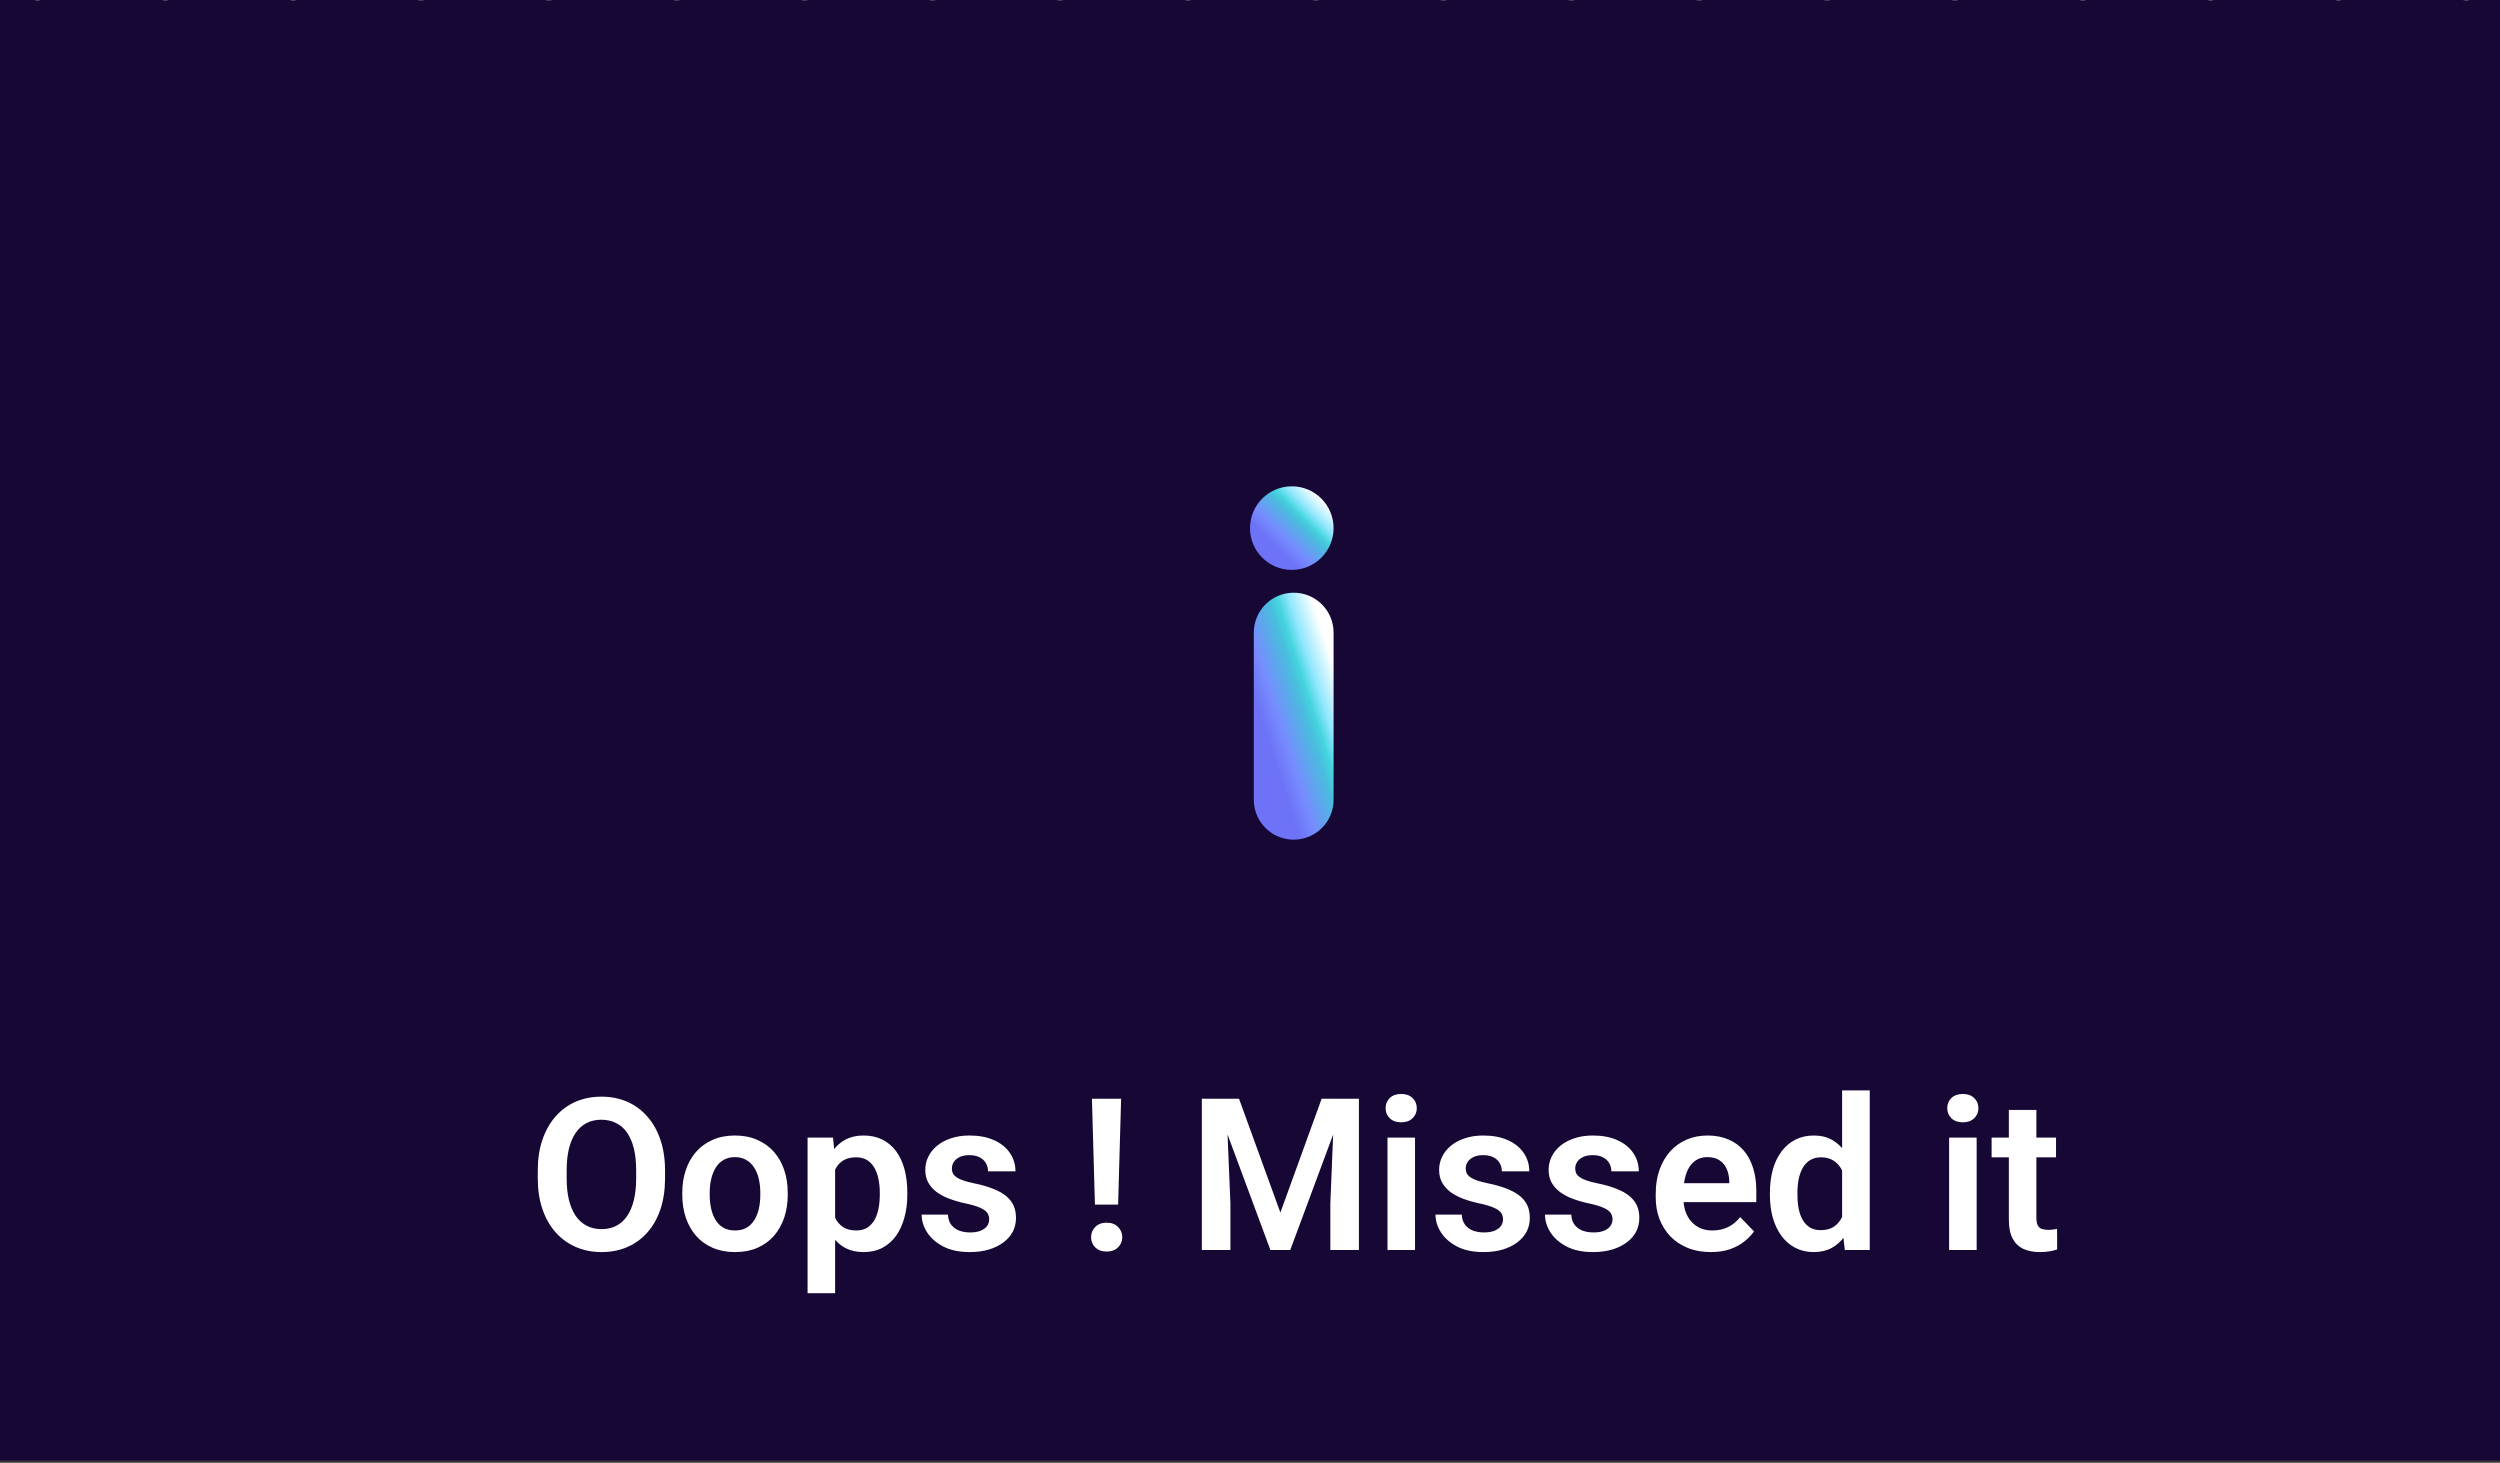
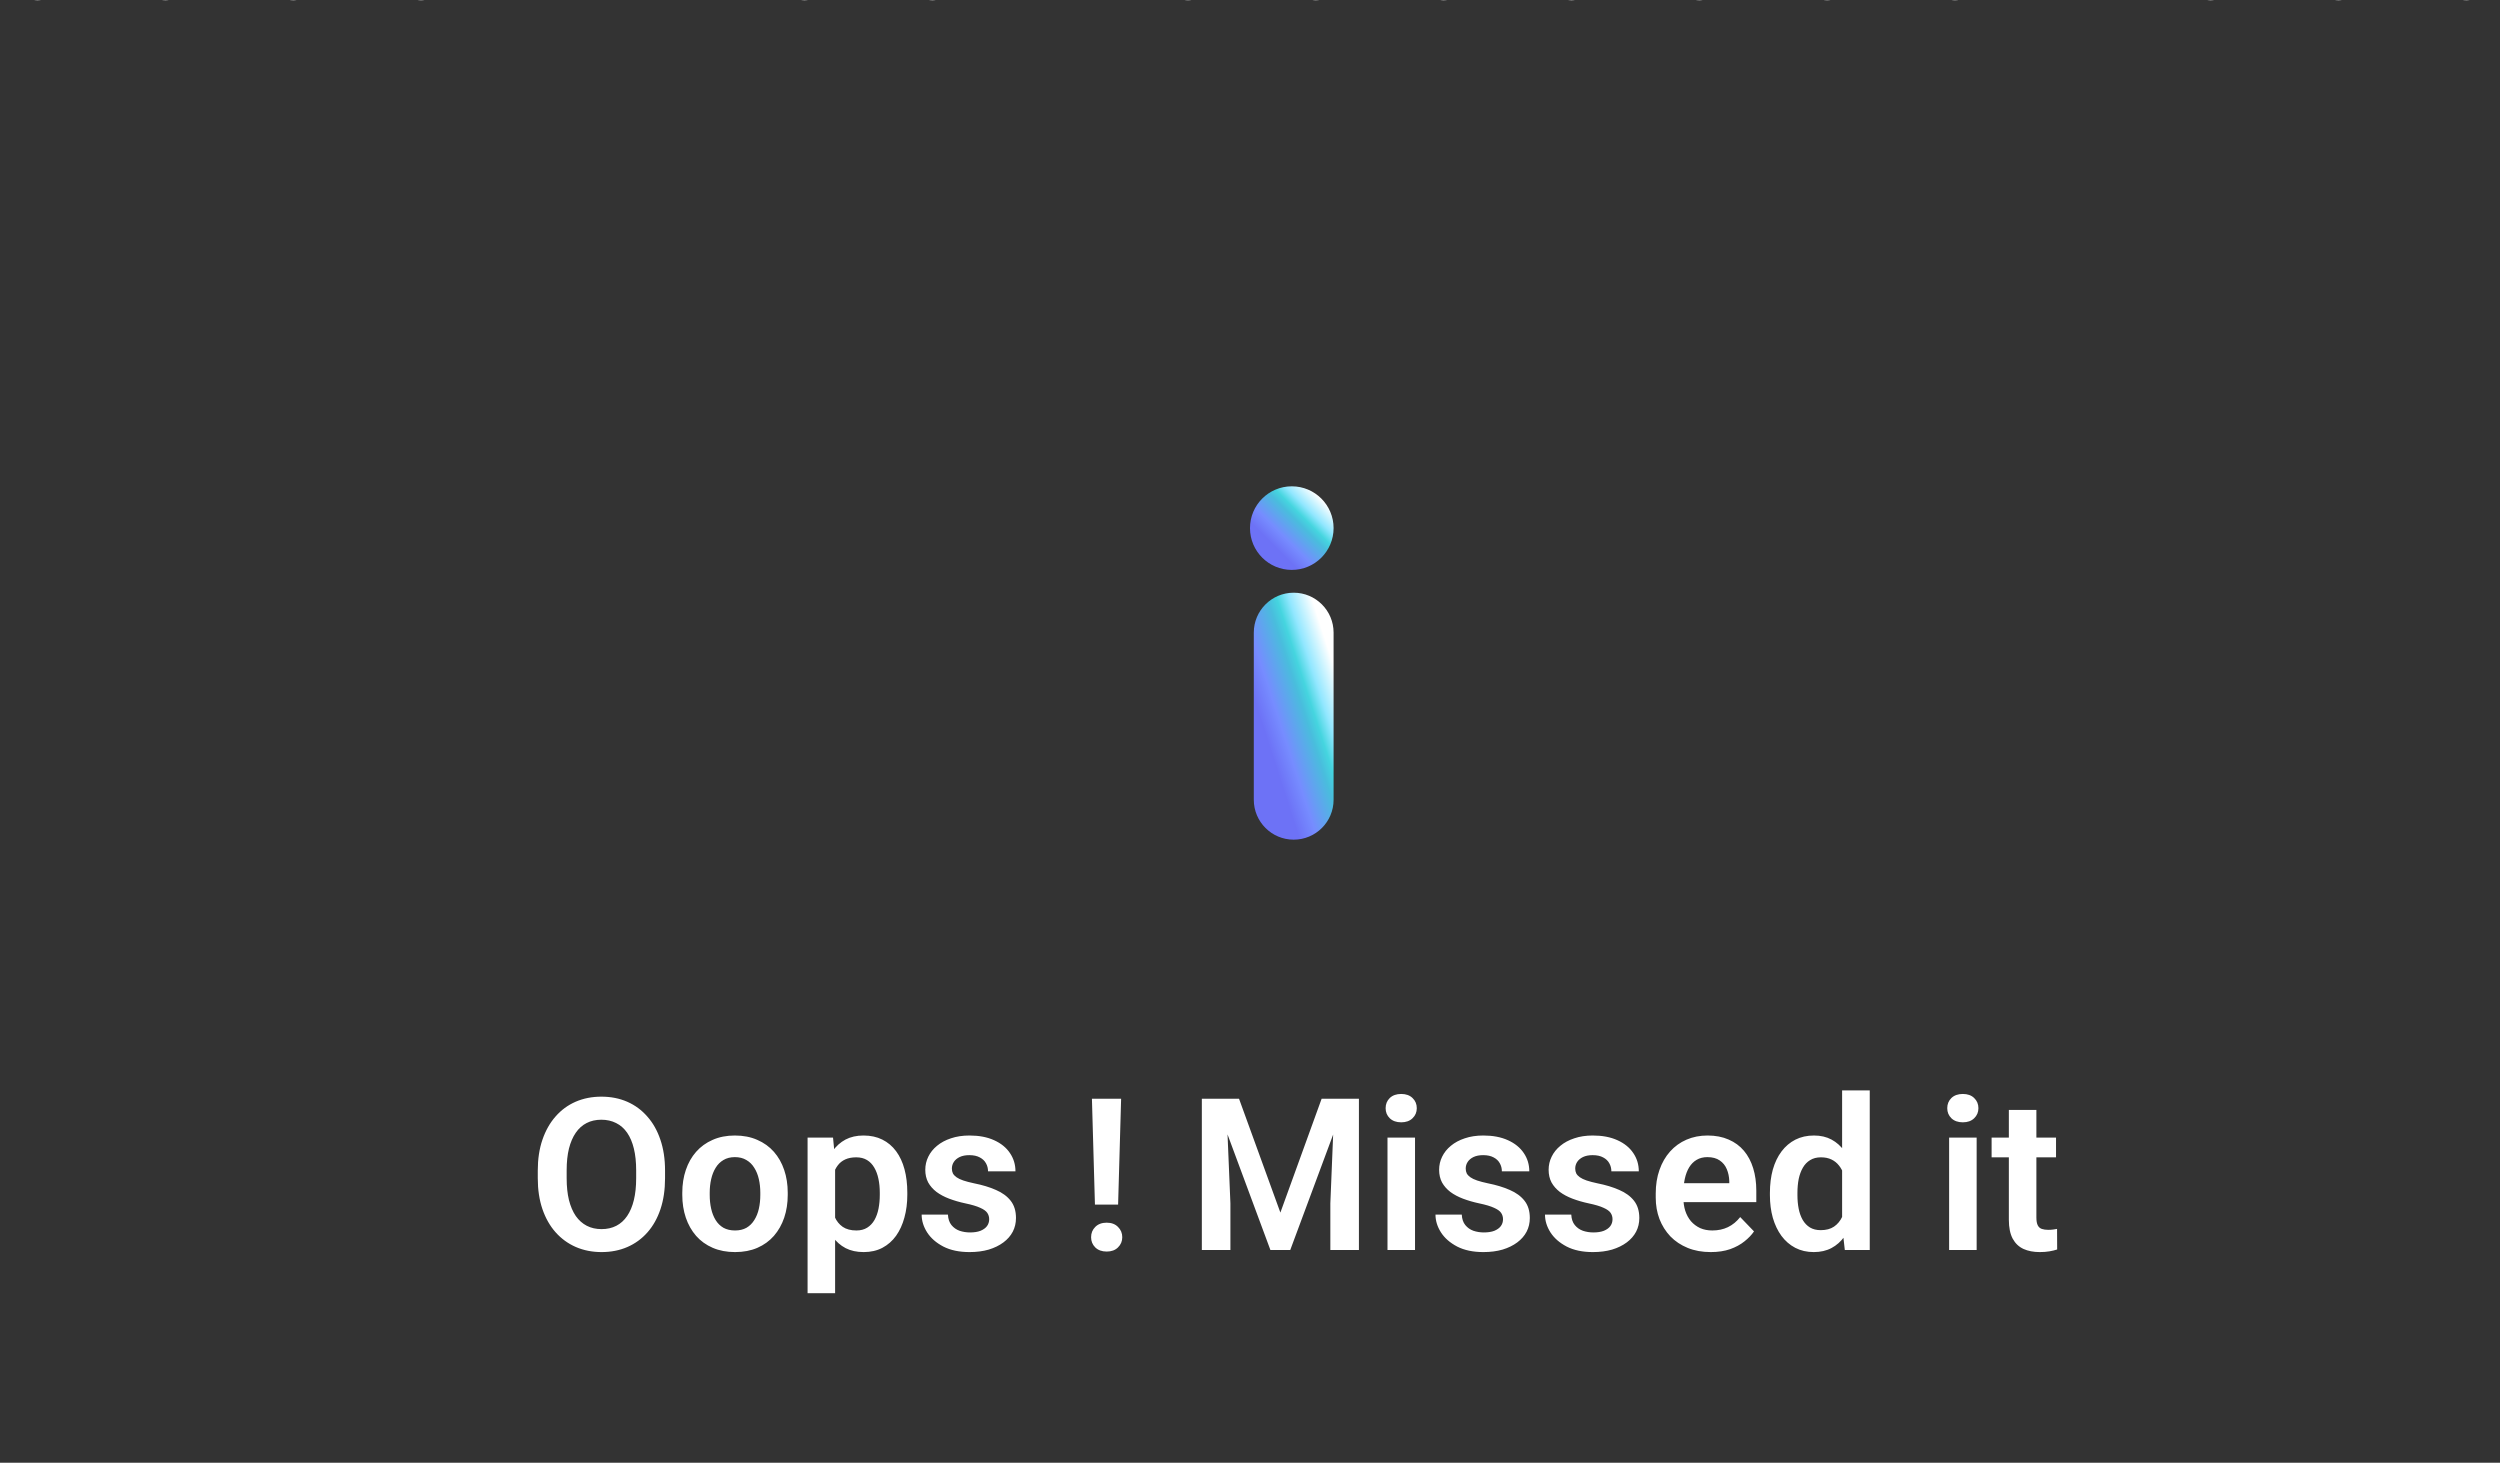
<svg xmlns="http://www.w3.org/2000/svg" width="658" height="385" viewBox="0 0 658 385" fill="none">
  <rect x="0" y="0" width="658" height="385" fill="#333333" stroke="none" />
  <g clip-path="url(#clip0_2667_16999)">
-     <rect width="658" height="384.383" fill="#170735" />
    <circle cx="9.882" cy="-6.241" r="6.308" fill="#FAFAFA" />
    <circle cx="43.531" cy="-6.241" r="6.308" fill="#FAFAFA" />
    <circle cx="77.175" cy="-6.241" r="6.308" fill="#FAFAFA" />
    <circle cx="110.812" cy="-6.241" r="6.308" fill="#FAFAFA" />
-     <circle cx="144.457" cy="-6.241" r="6.308" fill="#FAFAFA" />
-     <circle cx="178.105" cy="-6.241" r="6.308" fill="#FAFAFA" />
    <circle cx="211.75" cy="-6.241" r="6.308" fill="#FAFAFA" />
    <circle cx="245.398" cy="-6.241" r="6.308" fill="#FAFAFA" />
-     <circle cx="279.035" cy="-6.241" r="6.308" fill="#FAFAFA" />
    <circle cx="312.679" cy="-6.241" r="6.308" fill="#FAFAFA" />
    <circle cx="346.324" cy="-6.241" r="6.308" fill="#FAFAFA" />
    <circle cx="379.972" cy="-6.241" r="6.308" fill="#FAFAFA" />
    <circle cx="413.609" cy="-6.241" r="6.308" fill="#FAFAFA" />
    <circle cx="447.254" cy="-6.241" r="6.308" fill="#FAFAFA" />
    <circle cx="480.902" cy="-6.241" r="6.308" fill="#FAFAFA" />
    <circle cx="514.539" cy="-6.241" r="6.308" fill="#FAFAFA" />
-     <circle cx="548.191" cy="-6.241" r="6.308" fill="#FAFAFA" />
    <circle cx="581.839" cy="-6.241" r="6.308" fill="#FAFAFA" />
    <circle cx="615.476" cy="-6.241" r="6.308" fill="#FAFAFA" />
    <circle cx="649.121" cy="-6.241" r="6.308" fill="#FAFAFA" />
-     <path d="M175.039 308.082V310.133C175.039 313.141 174.638 315.848 173.836 318.254C173.034 320.642 171.895 322.674 170.418 324.352C168.941 326.029 167.182 327.314 165.141 328.207C163.099 329.1 160.829 329.547 158.332 329.547C155.871 329.547 153.611 329.1 151.551 328.207C149.509 327.314 147.741 326.029 146.246 324.352C144.751 322.674 143.594 320.642 142.773 318.254C141.953 315.848 141.543 313.141 141.543 310.133V308.082C141.543 305.056 141.953 302.349 142.773 299.961C143.594 297.573 144.742 295.54 146.219 293.863C147.695 292.168 149.454 290.874 151.496 289.98C153.556 289.087 155.816 288.641 158.277 288.641C160.775 288.641 163.044 289.087 165.086 289.98C167.128 290.874 168.887 292.168 170.363 293.863C171.858 295.54 173.007 297.573 173.809 299.961C174.629 302.349 175.039 305.056 175.039 308.082ZM167.438 310.133V308.027C167.438 305.858 167.237 303.953 166.836 302.312C166.435 300.654 165.842 299.259 165.059 298.129C164.275 296.999 163.309 296.151 162.16 295.586C161.012 295.003 159.717 294.711 158.277 294.711C156.819 294.711 155.525 295.003 154.395 295.586C153.283 296.151 152.335 296.999 151.551 298.129C150.767 299.259 150.165 300.654 149.746 302.312C149.345 303.953 149.145 305.858 149.145 308.027V310.133C149.145 312.284 149.345 314.189 149.746 315.848C150.165 317.507 150.767 318.91 151.551 320.059C152.353 321.189 153.319 322.046 154.449 322.629C155.579 323.212 156.874 323.504 158.332 323.504C159.79 323.504 161.085 323.212 162.215 322.629C163.345 322.046 164.293 321.189 165.059 320.059C165.842 318.91 166.435 317.507 166.836 315.848C167.237 314.189 167.438 312.284 167.438 310.133ZM179.578 314.508V313.934C179.578 311.764 179.888 309.768 180.508 307.945C181.128 306.104 182.03 304.509 183.215 303.16C184.4 301.811 185.849 300.763 187.562 300.016C189.276 299.25 191.227 298.867 193.414 298.867C195.638 298.867 197.607 299.25 199.32 300.016C201.052 300.763 202.51 301.811 203.695 303.16C204.88 304.509 205.783 306.104 206.402 307.945C207.022 309.768 207.332 311.764 207.332 313.934V314.508C207.332 316.659 207.022 318.655 206.402 320.496C205.783 322.319 204.88 323.914 203.695 325.281C202.51 326.63 201.061 327.678 199.348 328.426C197.634 329.173 195.674 329.547 193.469 329.547C191.281 329.547 189.322 329.173 187.59 328.426C185.858 327.678 184.4 326.63 183.215 325.281C182.03 323.914 181.128 322.319 180.508 320.496C179.888 318.655 179.578 316.659 179.578 314.508ZM186.797 313.934V314.508C186.797 315.802 186.924 317.014 187.18 318.145C187.435 319.275 187.827 320.268 188.355 321.125C188.884 321.982 189.568 322.656 190.406 323.148C191.263 323.622 192.284 323.859 193.469 323.859C194.635 323.859 195.638 323.622 196.477 323.148C197.315 322.656 197.999 321.982 198.527 321.125C199.074 320.268 199.475 319.275 199.73 318.145C199.986 317.014 200.113 315.802 200.113 314.508V313.934C200.113 312.658 199.986 311.464 199.73 310.352C199.475 309.221 199.074 308.228 198.527 307.371C197.999 306.496 197.306 305.812 196.449 305.32C195.611 304.81 194.599 304.555 193.414 304.555C192.247 304.555 191.245 304.81 190.406 305.32C189.568 305.812 188.884 306.496 188.355 307.371C187.827 308.228 187.435 309.221 187.18 310.352C186.924 311.464 186.797 312.658 186.797 313.934ZM219.801 305.102V340.375H212.555V299.414H219.254L219.801 305.102ZM238.805 313.906V314.48C238.805 316.632 238.549 318.628 238.039 320.469C237.547 322.292 236.818 323.887 235.852 325.254C234.885 326.603 233.682 327.66 232.242 328.426C230.82 329.173 229.18 329.547 227.32 329.547C225.497 329.547 223.911 329.201 222.562 328.508C221.214 327.797 220.074 326.794 219.145 325.5C218.215 324.206 217.467 322.702 216.902 320.988C216.355 319.257 215.945 317.37 215.672 315.328V313.496C215.945 311.327 216.355 309.358 216.902 307.59C217.467 305.803 218.215 304.263 219.145 302.969C220.074 301.656 221.204 300.645 222.535 299.934C223.884 299.223 225.461 298.867 227.266 298.867C229.143 298.867 230.793 299.223 232.215 299.934C233.655 300.645 234.867 301.665 235.852 302.996C236.836 304.327 237.574 305.913 238.066 307.754C238.559 309.595 238.805 311.646 238.805 313.906ZM231.559 314.48V313.906C231.559 312.594 231.44 311.382 231.203 310.27C230.966 309.139 230.602 308.155 230.109 307.316C229.617 306.46 228.979 305.794 228.195 305.32C227.411 304.846 226.464 304.609 225.352 304.609C224.24 304.609 223.283 304.792 222.48 305.156C221.678 305.521 221.022 306.04 220.512 306.715C220.001 307.389 219.6 308.191 219.309 309.121C219.035 310.033 218.853 311.044 218.762 312.156V316.695C218.926 318.044 219.245 319.257 219.719 320.332C220.193 321.408 220.885 322.264 221.797 322.902C222.727 323.54 223.93 323.859 225.406 323.859C226.518 323.859 227.466 323.613 228.25 323.121C229.034 322.629 229.672 321.954 230.164 321.098C230.656 320.223 231.012 319.22 231.23 318.09C231.449 316.96 231.559 315.757 231.559 314.48ZM260.352 320.906C260.352 320.286 260.188 319.73 259.859 319.238C259.531 318.746 258.911 318.299 258 317.898C257.107 317.479 255.794 317.087 254.062 316.723C252.531 316.395 251.118 315.984 249.824 315.492C248.53 315 247.418 314.408 246.488 313.715C245.559 313.004 244.829 312.174 244.301 311.227C243.79 310.26 243.535 309.148 243.535 307.891C243.535 306.669 243.799 305.521 244.328 304.445C244.857 303.352 245.622 302.395 246.625 301.574C247.628 300.736 248.849 300.079 250.289 299.605C251.729 299.113 253.352 298.867 255.156 298.867C257.672 298.867 259.832 299.277 261.637 300.098C263.46 300.918 264.854 302.048 265.82 303.488C266.786 304.91 267.27 306.514 267.27 308.301H260.051C260.051 307.517 259.868 306.806 259.504 306.168C259.158 305.53 258.62 305.02 257.891 304.637C257.161 304.236 256.241 304.035 255.129 304.035C254.126 304.035 253.279 304.199 252.586 304.527C251.911 304.855 251.401 305.284 251.055 305.812C250.708 306.341 250.535 306.924 250.535 307.562C250.535 308.036 250.626 308.465 250.809 308.848C251.009 309.212 251.328 309.549 251.766 309.859C252.203 310.169 252.796 310.452 253.543 310.707C254.309 310.962 255.247 311.208 256.359 311.445C258.565 311.883 260.488 312.466 262.129 313.195C263.788 313.906 265.082 314.854 266.012 316.039C266.941 317.224 267.406 318.737 267.406 320.578C267.406 321.891 267.124 323.094 266.559 324.188C265.993 325.263 265.173 326.202 264.098 327.004C263.022 327.806 261.737 328.435 260.242 328.891C258.747 329.328 257.061 329.547 255.184 329.547C252.467 329.547 250.171 329.064 248.293 328.098C246.415 327.113 244.993 325.874 244.027 324.379C243.061 322.866 242.578 321.298 242.578 319.676H249.496C249.551 320.824 249.861 321.745 250.426 322.438C250.991 323.13 251.702 323.632 252.559 323.941C253.434 324.233 254.354 324.379 255.32 324.379C256.414 324.379 257.335 324.233 258.082 323.941C258.829 323.632 259.395 323.221 259.777 322.711C260.16 322.182 260.352 321.581 260.352 320.906ZM295.078 289.188L294.285 317.051H288.188L287.395 289.188H295.078ZM287.176 325.637C287.176 324.561 287.54 323.659 288.27 322.93C289.017 322.182 290.02 321.809 291.277 321.809C292.535 321.809 293.529 322.182 294.258 322.93C295.005 323.659 295.379 324.561 295.379 325.637C295.379 326.694 295.005 327.587 294.258 328.316C293.529 329.046 292.535 329.41 291.277 329.41C290.02 329.41 289.017 329.046 288.27 328.316C287.54 327.587 287.176 326.694 287.176 325.637ZM319.605 289.188H326.113L336.996 319.156L347.852 289.188H354.387L339.594 329H334.371L319.605 289.188ZM316.324 289.188H322.695L323.844 316.723V329H316.324V289.188ZM351.27 289.188H357.668V329H350.148V316.723L351.27 289.188ZM372.434 299.414V329H365.188V299.414H372.434ZM364.695 291.676C364.695 290.6 365.06 289.707 365.789 288.996C366.536 288.285 367.539 287.93 368.797 287.93C370.055 287.93 371.048 288.285 371.777 288.996C372.525 289.707 372.898 290.6 372.898 291.676C372.898 292.733 372.525 293.617 371.777 294.328C371.048 295.039 370.055 295.395 368.797 295.395C367.539 295.395 366.536 295.039 365.789 294.328C365.06 293.617 364.695 292.733 364.695 291.676ZM395.594 320.906C395.594 320.286 395.43 319.73 395.102 319.238C394.773 318.746 394.154 318.299 393.242 317.898C392.349 317.479 391.036 317.087 389.305 316.723C387.773 316.395 386.361 315.984 385.066 315.492C383.772 315 382.66 314.408 381.73 313.715C380.801 313.004 380.072 312.174 379.543 311.227C379.033 310.26 378.777 309.148 378.777 307.891C378.777 306.669 379.042 305.521 379.57 304.445C380.099 303.352 380.865 302.395 381.867 301.574C382.87 300.736 384.091 300.079 385.531 299.605C386.971 299.113 388.594 298.867 390.398 298.867C392.914 298.867 395.074 299.277 396.879 300.098C398.702 300.918 400.096 302.048 401.062 303.488C402.029 304.91 402.512 306.514 402.512 308.301H395.293C395.293 307.517 395.111 306.806 394.746 306.168C394.4 305.53 393.862 305.02 393.133 304.637C392.404 304.236 391.483 304.035 390.371 304.035C389.368 304.035 388.521 304.199 387.828 304.527C387.154 304.855 386.643 305.284 386.297 305.812C385.951 306.341 385.777 306.924 385.777 307.562C385.777 308.036 385.868 308.465 386.051 308.848C386.251 309.212 386.57 309.549 387.008 309.859C387.445 310.169 388.038 310.452 388.785 310.707C389.551 310.962 390.49 311.208 391.602 311.445C393.807 311.883 395.73 312.466 397.371 313.195C399.03 313.906 400.324 314.854 401.254 316.039C402.184 317.224 402.648 318.737 402.648 320.578C402.648 321.891 402.366 323.094 401.801 324.188C401.236 325.263 400.415 326.202 399.34 327.004C398.264 327.806 396.979 328.435 395.484 328.891C393.99 329.328 392.303 329.547 390.426 329.547C387.71 329.547 385.413 329.064 383.535 328.098C381.658 327.113 380.236 325.874 379.27 324.379C378.303 322.866 377.82 321.298 377.82 319.676H384.738C384.793 320.824 385.103 321.745 385.668 322.438C386.233 323.13 386.944 323.632 387.801 323.941C388.676 324.233 389.596 324.379 390.562 324.379C391.656 324.379 392.577 324.233 393.324 323.941C394.072 323.632 394.637 323.221 395.02 322.711C395.402 322.182 395.594 321.581 395.594 320.906ZM424.414 320.906C424.414 320.286 424.25 319.73 423.922 319.238C423.594 318.746 422.974 318.299 422.062 317.898C421.169 317.479 419.857 317.087 418.125 316.723C416.594 316.395 415.181 315.984 413.887 315.492C412.592 315 411.48 314.408 410.551 313.715C409.621 313.004 408.892 312.174 408.363 311.227C407.853 310.26 407.598 309.148 407.598 307.891C407.598 306.669 407.862 305.521 408.391 304.445C408.919 303.352 409.685 302.395 410.688 301.574C411.69 300.736 412.911 300.079 414.352 299.605C415.792 299.113 417.414 298.867 419.219 298.867C421.734 298.867 423.895 299.277 425.699 300.098C427.522 300.918 428.917 302.048 429.883 303.488C430.849 304.91 431.332 306.514 431.332 308.301H424.113C424.113 307.517 423.931 306.806 423.566 306.168C423.22 305.53 422.682 305.02 421.953 304.637C421.224 304.236 420.303 304.035 419.191 304.035C418.189 304.035 417.341 304.199 416.648 304.527C415.974 304.855 415.464 305.284 415.117 305.812C414.771 306.341 414.598 306.924 414.598 307.562C414.598 308.036 414.689 308.465 414.871 308.848C415.072 309.212 415.391 309.549 415.828 309.859C416.266 310.169 416.858 310.452 417.605 310.707C418.371 310.962 419.31 311.208 420.422 311.445C422.628 311.883 424.551 312.466 426.191 313.195C427.85 313.906 429.145 314.854 430.074 316.039C431.004 317.224 431.469 318.737 431.469 320.578C431.469 321.891 431.186 323.094 430.621 324.188C430.056 325.263 429.236 326.202 428.16 327.004C427.085 327.806 425.799 328.435 424.305 328.891C422.81 329.328 421.124 329.547 419.246 329.547C416.53 329.547 414.233 329.064 412.355 328.098C410.478 327.113 409.056 325.874 408.09 324.379C407.124 322.866 406.641 321.298 406.641 319.676H413.559C413.613 320.824 413.923 321.745 414.488 322.438C415.053 323.13 415.764 323.632 416.621 323.941C417.496 324.233 418.417 324.379 419.383 324.379C420.477 324.379 421.397 324.233 422.145 323.941C422.892 323.632 423.457 323.221 423.84 322.711C424.223 322.182 424.414 321.581 424.414 320.906ZM450.254 329.547C448.012 329.547 445.997 329.182 444.211 328.453C442.424 327.724 440.902 326.712 439.645 325.418C438.405 324.105 437.448 322.583 436.773 320.852C436.117 319.102 435.789 317.224 435.789 315.219V314.125C435.789 311.846 436.117 309.777 436.773 307.918C437.43 306.04 438.359 304.427 439.562 303.078C440.766 301.729 442.206 300.69 443.883 299.961C445.56 299.232 447.41 298.867 449.434 298.867C451.53 298.867 453.38 299.223 454.984 299.934C456.589 300.626 457.928 301.611 459.004 302.887C460.079 304.163 460.891 305.694 461.438 307.48C461.984 309.249 462.258 311.208 462.258 313.359V316.395H439.07V311.418H455.148V310.871C455.112 309.723 454.893 308.674 454.492 307.727C454.091 306.76 453.471 305.995 452.633 305.43C451.794 304.846 450.71 304.555 449.379 304.555C448.303 304.555 447.365 304.792 446.562 305.266C445.779 305.721 445.122 306.378 444.594 307.234C444.083 308.073 443.701 309.076 443.445 310.242C443.19 311.409 443.062 312.703 443.062 314.125V315.219C443.062 316.458 443.227 317.607 443.555 318.664C443.901 319.721 444.402 320.642 445.059 321.426C445.733 322.191 446.535 322.793 447.465 323.23C448.413 323.65 449.488 323.859 450.691 323.859C452.204 323.859 453.572 323.568 454.793 322.984C456.033 322.383 457.108 321.499 458.02 320.332L461.656 324.105C461.036 325.017 460.198 325.892 459.141 326.73C458.102 327.569 456.844 328.253 455.367 328.781C453.891 329.292 452.186 329.547 450.254 329.547ZM484.844 322.711V287H492.117V329H485.555L484.844 322.711ZM465.84 314.562V313.988C465.84 311.728 466.095 309.677 466.605 307.836C467.134 305.977 467.9 304.382 468.902 303.051C469.905 301.72 471.117 300.69 472.539 299.961C473.979 299.232 475.611 298.867 477.434 298.867C479.202 298.867 480.742 299.223 482.055 299.934C483.385 300.645 484.516 301.656 485.445 302.969C486.393 304.281 487.15 305.84 487.715 307.645C488.28 309.431 488.69 311.4 488.945 313.551V315.109C488.69 317.206 488.28 319.129 487.715 320.879C487.15 322.629 486.393 324.16 485.445 325.473C484.516 326.767 483.385 327.77 482.055 328.48C480.724 329.191 479.165 329.547 477.379 329.547C475.574 329.547 473.952 329.173 472.512 328.426C471.09 327.678 469.878 326.63 468.875 325.281C467.891 323.932 467.134 322.346 466.605 320.523C466.095 318.701 465.84 316.714 465.84 314.562ZM473.086 313.988V314.562C473.086 315.839 473.195 317.033 473.414 318.145C473.633 319.257 473.988 320.241 474.48 321.098C474.973 321.936 475.602 322.592 476.367 323.066C477.151 323.54 478.099 323.777 479.211 323.777C480.633 323.777 481.799 323.467 482.711 322.848C483.641 322.21 484.361 321.344 484.871 320.25C485.382 319.138 485.71 317.889 485.855 316.504V312.211C485.783 311.117 485.591 310.105 485.281 309.176C484.99 308.246 484.57 307.444 484.023 306.77C483.495 306.095 482.839 305.566 482.055 305.184C481.271 304.801 480.341 304.609 479.266 304.609C478.154 304.609 477.206 304.855 476.422 305.348C475.638 305.822 475 306.487 474.508 307.344C474.016 308.201 473.651 309.194 473.414 310.324C473.195 311.454 473.086 312.676 473.086 313.988ZM520.254 299.414V329H513.008V299.414H520.254ZM512.516 291.676C512.516 290.6 512.88 289.707 513.609 288.996C514.357 288.285 515.359 287.93 516.617 287.93C517.875 287.93 518.868 288.285 519.598 288.996C520.345 289.707 520.719 290.6 520.719 291.676C520.719 292.733 520.345 293.617 519.598 294.328C518.868 295.039 517.875 295.395 516.617 295.395C515.359 295.395 514.357 295.039 513.609 294.328C512.88 293.617 512.516 292.733 512.516 291.676ZM541.145 299.414V304.609H524.191V299.414H541.145ZM528.73 292.141H535.977V320.469C535.977 321.344 536.095 322.018 536.332 322.492C536.569 322.966 536.924 323.285 537.398 323.449C537.872 323.613 538.438 323.695 539.094 323.695C539.568 323.695 540.005 323.668 540.406 323.613C540.807 323.559 541.145 323.504 541.418 323.449L541.445 328.863C540.844 329.064 540.16 329.228 539.395 329.355C538.647 329.483 537.799 329.547 536.852 329.547C535.229 329.547 533.807 329.273 532.586 328.727C531.365 328.161 530.417 327.259 529.742 326.02C529.068 324.762 528.73 323.103 528.73 321.043V292.141Z" fill="white" />
+     <path d="M175.039 308.082V310.133C175.039 313.141 174.638 315.848 173.836 318.254C173.034 320.642 171.895 322.674 170.418 324.352C168.941 326.029 167.182 327.314 165.141 328.207C163.099 329.1 160.829 329.547 158.332 329.547C155.871 329.547 153.611 329.1 151.551 328.207C149.509 327.314 147.741 326.029 146.246 324.352C144.751 322.674 143.594 320.642 142.773 318.254C141.953 315.848 141.543 313.141 141.543 310.133V308.082C141.543 305.056 141.953 302.349 142.773 299.961C143.594 297.573 144.742 295.54 146.219 293.863C147.695 292.168 149.454 290.874 151.496 289.98C153.556 289.087 155.816 288.641 158.277 288.641C160.775 288.641 163.044 289.087 165.086 289.98C167.128 290.874 168.887 292.168 170.363 293.863C171.858 295.54 173.007 297.573 173.809 299.961C174.629 302.349 175.039 305.056 175.039 308.082ZM167.438 310.133V308.027C167.438 305.858 167.237 303.953 166.836 302.312C166.435 300.654 165.842 299.259 165.059 298.129C164.275 296.999 163.309 296.151 162.16 295.586C161.012 295.003 159.717 294.711 158.277 294.711C156.819 294.711 155.525 295.003 154.395 295.586C153.283 296.151 152.335 296.999 151.551 298.129C150.767 299.259 150.165 300.654 149.746 302.312C149.345 303.953 149.145 305.858 149.145 308.027V310.133C149.145 312.284 149.345 314.189 149.746 315.848C150.165 317.507 150.767 318.91 151.551 320.059C152.353 321.189 153.319 322.046 154.449 322.629C155.579 323.212 156.874 323.504 158.332 323.504C159.79 323.504 161.085 323.212 162.215 322.629C163.345 322.046 164.293 321.189 165.059 320.059C165.842 318.91 166.435 317.507 166.836 315.848C167.237 314.189 167.438 312.284 167.438 310.133ZM179.578 314.508V313.934C179.578 311.764 179.888 309.768 180.508 307.945C181.128 306.104 182.03 304.509 183.215 303.16C184.4 301.811 185.849 300.763 187.562 300.016C189.276 299.25 191.227 298.867 193.414 298.867C195.638 298.867 197.607 299.25 199.32 300.016C201.052 300.763 202.51 301.811 203.695 303.16C204.88 304.509 205.783 306.104 206.402 307.945C207.022 309.768 207.332 311.764 207.332 313.934V314.508C207.332 316.659 207.022 318.655 206.402 320.496C205.783 322.319 204.88 323.914 203.695 325.281C202.51 326.63 201.061 327.678 199.348 328.426C197.634 329.173 195.674 329.547 193.469 329.547C191.281 329.547 189.322 329.173 187.59 328.426C185.858 327.678 184.4 326.63 183.215 325.281C182.03 323.914 181.128 322.319 180.508 320.496C179.888 318.655 179.578 316.659 179.578 314.508ZM186.797 313.934V314.508C186.797 315.802 186.924 317.014 187.18 318.145C187.435 319.275 187.827 320.268 188.355 321.125C188.884 321.982 189.568 322.656 190.406 323.148C191.263 323.622 192.284 323.859 193.469 323.859C194.635 323.859 195.638 323.622 196.477 323.148C197.315 322.656 197.999 321.982 198.527 321.125C199.074 320.268 199.475 319.275 199.73 318.145C199.986 317.014 200.113 315.802 200.113 314.508V313.934C200.113 312.658 199.986 311.464 199.73 310.352C199.475 309.221 199.074 308.228 198.527 307.371C197.999 306.496 197.306 305.812 196.449 305.32C195.611 304.81 194.599 304.555 193.414 304.555C192.247 304.555 191.245 304.81 190.406 305.32C189.568 305.812 188.884 306.496 188.355 307.371C187.827 308.228 187.435 309.221 187.18 310.352C186.924 311.464 186.797 312.658 186.797 313.934ZM219.801 305.102V340.375H212.555V299.414H219.254L219.801 305.102ZM238.805 313.906V314.48C238.805 316.632 238.549 318.628 238.039 320.469C237.547 322.292 236.818 323.887 235.852 325.254C234.885 326.603 233.682 327.66 232.242 328.426C230.82 329.173 229.18 329.547 227.32 329.547C225.497 329.547 223.911 329.201 222.562 328.508C221.214 327.797 220.074 326.794 219.145 325.5C218.215 324.206 217.467 322.702 216.902 320.988C216.355 319.257 215.945 317.37 215.672 315.328V313.496C215.945 311.327 216.355 309.358 216.902 307.59C217.467 305.803 218.215 304.263 219.145 302.969C220.074 301.656 221.204 300.645 222.535 299.934C223.884 299.223 225.461 298.867 227.266 298.867C229.143 298.867 230.793 299.223 232.215 299.934C233.655 300.645 234.867 301.665 235.852 302.996C236.836 304.327 237.574 305.913 238.066 307.754C238.559 309.595 238.805 311.646 238.805 313.906ZM231.559 314.48V313.906C231.559 312.594 231.44 311.382 231.203 310.27C230.966 309.139 230.602 308.155 230.109 307.316C229.617 306.46 228.979 305.794 228.195 305.32C227.411 304.846 226.464 304.609 225.352 304.609C224.24 304.609 223.283 304.792 222.48 305.156C221.678 305.521 221.022 306.04 220.512 306.715C220.001 307.389 219.6 308.191 219.309 309.121C219.035 310.033 218.853 311.044 218.762 312.156V316.695C218.926 318.044 219.245 319.257 219.719 320.332C220.193 321.408 220.885 322.264 221.797 322.902C222.727 323.54 223.93 323.859 225.406 323.859C226.518 323.859 227.466 323.613 228.25 323.121C229.034 322.629 229.672 321.954 230.164 321.098C230.656 320.223 231.012 319.22 231.23 318.09C231.449 316.96 231.559 315.757 231.559 314.48ZM260.352 320.906C260.352 320.286 260.188 319.73 259.859 319.238C259.531 318.746 258.911 318.299 258 317.898C257.107 317.479 255.794 317.087 254.062 316.723C252.531 316.395 251.118 315.984 249.824 315.492C248.53 315 247.418 314.408 246.488 313.715C245.559 313.004 244.829 312.174 244.301 311.227C243.79 310.26 243.535 309.148 243.535 307.891C243.535 306.669 243.799 305.521 244.328 304.445C244.857 303.352 245.622 302.395 246.625 301.574C247.628 300.736 248.849 300.079 250.289 299.605C251.729 299.113 253.352 298.867 255.156 298.867C257.672 298.867 259.832 299.277 261.637 300.098C263.46 300.918 264.854 302.048 265.82 303.488C266.786 304.91 267.27 306.514 267.27 308.301H260.051C260.051 307.517 259.868 306.806 259.504 306.168C259.158 305.53 258.62 305.02 257.891 304.637C257.161 304.236 256.241 304.035 255.129 304.035C254.126 304.035 253.279 304.199 252.586 304.527C251.911 304.855 251.401 305.284 251.055 305.812C250.708 306.341 250.535 306.924 250.535 307.562C250.535 308.036 250.626 308.465 250.809 308.848C251.009 309.212 251.328 309.549 251.766 309.859C252.203 310.169 252.796 310.452 253.543 310.707C254.309 310.962 255.247 311.208 256.359 311.445C258.565 311.883 260.488 312.466 262.129 313.195C263.788 313.906 265.082 314.854 266.012 316.039C266.941 317.224 267.406 318.737 267.406 320.578C267.406 321.891 267.124 323.094 266.559 324.188C265.993 325.263 265.173 326.202 264.098 327.004C263.022 327.806 261.737 328.435 260.242 328.891C258.747 329.328 257.061 329.547 255.184 329.547C252.467 329.547 250.171 329.064 248.293 328.098C246.415 327.113 244.993 325.874 244.027 324.379C243.061 322.866 242.578 321.298 242.578 319.676H249.496C249.551 320.824 249.861 321.745 250.426 322.438C250.991 323.13 251.702 323.632 252.559 323.941C253.434 324.233 254.354 324.379 255.32 324.379C256.414 324.379 257.335 324.233 258.082 323.941C258.829 323.632 259.395 323.221 259.777 322.711C260.16 322.182 260.352 321.581 260.352 320.906ZM295.078 289.188L294.285 317.051H288.188L287.395 289.188H295.078ZM287.176 325.637C287.176 324.561 287.54 323.659 288.27 322.93C289.017 322.182 290.02 321.809 291.277 321.809C292.535 321.809 293.529 322.182 294.258 322.93C295.005 323.659 295.379 324.561 295.379 325.637C295.379 326.694 295.005 327.587 294.258 328.316C293.529 329.046 292.535 329.41 291.277 329.41C290.02 329.41 289.017 329.046 288.27 328.316C287.54 327.587 287.176 326.694 287.176 325.637ZM319.605 289.188H326.113L336.996 319.156L347.852 289.188H354.387L339.594 329H334.371L319.605 289.188ZM316.324 289.188H322.695L323.844 316.723V329H316.324V289.188ZM351.27 289.188H357.668V329H350.148V316.723L351.27 289.188M372.434 299.414V329H365.188V299.414H372.434ZM364.695 291.676C364.695 290.6 365.06 289.707 365.789 288.996C366.536 288.285 367.539 287.93 368.797 287.93C370.055 287.93 371.048 288.285 371.777 288.996C372.525 289.707 372.898 290.6 372.898 291.676C372.898 292.733 372.525 293.617 371.777 294.328C371.048 295.039 370.055 295.395 368.797 295.395C367.539 295.395 366.536 295.039 365.789 294.328C365.06 293.617 364.695 292.733 364.695 291.676ZM395.594 320.906C395.594 320.286 395.43 319.73 395.102 319.238C394.773 318.746 394.154 318.299 393.242 317.898C392.349 317.479 391.036 317.087 389.305 316.723C387.773 316.395 386.361 315.984 385.066 315.492C383.772 315 382.66 314.408 381.73 313.715C380.801 313.004 380.072 312.174 379.543 311.227C379.033 310.26 378.777 309.148 378.777 307.891C378.777 306.669 379.042 305.521 379.57 304.445C380.099 303.352 380.865 302.395 381.867 301.574C382.87 300.736 384.091 300.079 385.531 299.605C386.971 299.113 388.594 298.867 390.398 298.867C392.914 298.867 395.074 299.277 396.879 300.098C398.702 300.918 400.096 302.048 401.062 303.488C402.029 304.91 402.512 306.514 402.512 308.301H395.293C395.293 307.517 395.111 306.806 394.746 306.168C394.4 305.53 393.862 305.02 393.133 304.637C392.404 304.236 391.483 304.035 390.371 304.035C389.368 304.035 388.521 304.199 387.828 304.527C387.154 304.855 386.643 305.284 386.297 305.812C385.951 306.341 385.777 306.924 385.777 307.562C385.777 308.036 385.868 308.465 386.051 308.848C386.251 309.212 386.57 309.549 387.008 309.859C387.445 310.169 388.038 310.452 388.785 310.707C389.551 310.962 390.49 311.208 391.602 311.445C393.807 311.883 395.73 312.466 397.371 313.195C399.03 313.906 400.324 314.854 401.254 316.039C402.184 317.224 402.648 318.737 402.648 320.578C402.648 321.891 402.366 323.094 401.801 324.188C401.236 325.263 400.415 326.202 399.34 327.004C398.264 327.806 396.979 328.435 395.484 328.891C393.99 329.328 392.303 329.547 390.426 329.547C387.71 329.547 385.413 329.064 383.535 328.098C381.658 327.113 380.236 325.874 379.27 324.379C378.303 322.866 377.82 321.298 377.82 319.676H384.738C384.793 320.824 385.103 321.745 385.668 322.438C386.233 323.13 386.944 323.632 387.801 323.941C388.676 324.233 389.596 324.379 390.562 324.379C391.656 324.379 392.577 324.233 393.324 323.941C394.072 323.632 394.637 323.221 395.02 322.711C395.402 322.182 395.594 321.581 395.594 320.906ZM424.414 320.906C424.414 320.286 424.25 319.73 423.922 319.238C423.594 318.746 422.974 318.299 422.062 317.898C421.169 317.479 419.857 317.087 418.125 316.723C416.594 316.395 415.181 315.984 413.887 315.492C412.592 315 411.48 314.408 410.551 313.715C409.621 313.004 408.892 312.174 408.363 311.227C407.853 310.26 407.598 309.148 407.598 307.891C407.598 306.669 407.862 305.521 408.391 304.445C408.919 303.352 409.685 302.395 410.688 301.574C411.69 300.736 412.911 300.079 414.352 299.605C415.792 299.113 417.414 298.867 419.219 298.867C421.734 298.867 423.895 299.277 425.699 300.098C427.522 300.918 428.917 302.048 429.883 303.488C430.849 304.91 431.332 306.514 431.332 308.301H424.113C424.113 307.517 423.931 306.806 423.566 306.168C423.22 305.53 422.682 305.02 421.953 304.637C421.224 304.236 420.303 304.035 419.191 304.035C418.189 304.035 417.341 304.199 416.648 304.527C415.974 304.855 415.464 305.284 415.117 305.812C414.771 306.341 414.598 306.924 414.598 307.562C414.598 308.036 414.689 308.465 414.871 308.848C415.072 309.212 415.391 309.549 415.828 309.859C416.266 310.169 416.858 310.452 417.605 310.707C418.371 310.962 419.31 311.208 420.422 311.445C422.628 311.883 424.551 312.466 426.191 313.195C427.85 313.906 429.145 314.854 430.074 316.039C431.004 317.224 431.469 318.737 431.469 320.578C431.469 321.891 431.186 323.094 430.621 324.188C430.056 325.263 429.236 326.202 428.16 327.004C427.085 327.806 425.799 328.435 424.305 328.891C422.81 329.328 421.124 329.547 419.246 329.547C416.53 329.547 414.233 329.064 412.355 328.098C410.478 327.113 409.056 325.874 408.09 324.379C407.124 322.866 406.641 321.298 406.641 319.676H413.559C413.613 320.824 413.923 321.745 414.488 322.438C415.053 323.13 415.764 323.632 416.621 323.941C417.496 324.233 418.417 324.379 419.383 324.379C420.477 324.379 421.397 324.233 422.145 323.941C422.892 323.632 423.457 323.221 423.84 322.711C424.223 322.182 424.414 321.581 424.414 320.906ZM450.254 329.547C448.012 329.547 445.997 329.182 444.211 328.453C442.424 327.724 440.902 326.712 439.645 325.418C438.405 324.105 437.448 322.583 436.773 320.852C436.117 319.102 435.789 317.224 435.789 315.219V314.125C435.789 311.846 436.117 309.777 436.773 307.918C437.43 306.04 438.359 304.427 439.562 303.078C440.766 301.729 442.206 300.69 443.883 299.961C445.56 299.232 447.41 298.867 449.434 298.867C451.53 298.867 453.38 299.223 454.984 299.934C456.589 300.626 457.928 301.611 459.004 302.887C460.079 304.163 460.891 305.694 461.438 307.48C461.984 309.249 462.258 311.208 462.258 313.359V316.395H439.07V311.418H455.148V310.871C455.112 309.723 454.893 308.674 454.492 307.727C454.091 306.76 453.471 305.995 452.633 305.43C451.794 304.846 450.71 304.555 449.379 304.555C448.303 304.555 447.365 304.792 446.562 305.266C445.779 305.721 445.122 306.378 444.594 307.234C444.083 308.073 443.701 309.076 443.445 310.242C443.19 311.409 443.062 312.703 443.062 314.125V315.219C443.062 316.458 443.227 317.607 443.555 318.664C443.901 319.721 444.402 320.642 445.059 321.426C445.733 322.191 446.535 322.793 447.465 323.23C448.413 323.65 449.488 323.859 450.691 323.859C452.204 323.859 453.572 323.568 454.793 322.984C456.033 322.383 457.108 321.499 458.02 320.332L461.656 324.105C461.036 325.017 460.198 325.892 459.141 326.73C458.102 327.569 456.844 328.253 455.367 328.781C453.891 329.292 452.186 329.547 450.254 329.547ZM484.844 322.711V287H492.117V329H485.555L484.844 322.711ZM465.84 314.562V313.988C465.84 311.728 466.095 309.677 466.605 307.836C467.134 305.977 467.9 304.382 468.902 303.051C469.905 301.72 471.117 300.69 472.539 299.961C473.979 299.232 475.611 298.867 477.434 298.867C479.202 298.867 480.742 299.223 482.055 299.934C483.385 300.645 484.516 301.656 485.445 302.969C486.393 304.281 487.15 305.84 487.715 307.645C488.28 309.431 488.69 311.4 488.945 313.551V315.109C488.69 317.206 488.28 319.129 487.715 320.879C487.15 322.629 486.393 324.16 485.445 325.473C484.516 326.767 483.385 327.77 482.055 328.48C480.724 329.191 479.165 329.547 477.379 329.547C475.574 329.547 473.952 329.173 472.512 328.426C471.09 327.678 469.878 326.63 468.875 325.281C467.891 323.932 467.134 322.346 466.605 320.523C466.095 318.701 465.84 316.714 465.84 314.562ZM473.086 313.988V314.562C473.086 315.839 473.195 317.033 473.414 318.145C473.633 319.257 473.988 320.241 474.48 321.098C474.973 321.936 475.602 322.592 476.367 323.066C477.151 323.54 478.099 323.777 479.211 323.777C480.633 323.777 481.799 323.467 482.711 322.848C483.641 322.21 484.361 321.344 484.871 320.25C485.382 319.138 485.71 317.889 485.855 316.504V312.211C485.783 311.117 485.591 310.105 485.281 309.176C484.99 308.246 484.57 307.444 484.023 306.77C483.495 306.095 482.839 305.566 482.055 305.184C481.271 304.801 480.341 304.609 479.266 304.609C478.154 304.609 477.206 304.855 476.422 305.348C475.638 305.822 475 306.487 474.508 307.344C474.016 308.201 473.651 309.194 473.414 310.324C473.195 311.454 473.086 312.676 473.086 313.988ZM520.254 299.414V329H513.008V299.414H520.254ZM512.516 291.676C512.516 290.6 512.88 289.707 513.609 288.996C514.357 288.285 515.359 287.93 516.617 287.93C517.875 287.93 518.868 288.285 519.598 288.996C520.345 289.707 520.719 290.6 520.719 291.676C520.719 292.733 520.345 293.617 519.598 294.328C518.868 295.039 517.875 295.395 516.617 295.395C515.359 295.395 514.357 295.039 513.609 294.328C512.88 293.617 512.516 292.733 512.516 291.676ZM541.145 299.414V304.609H524.191V299.414H541.145ZM528.73 292.141H535.977V320.469C535.977 321.344 536.095 322.018 536.332 322.492C536.569 322.966 536.924 323.285 537.398 323.449C537.872 323.613 538.438 323.695 539.094 323.695C539.568 323.695 540.005 323.668 540.406 323.613C540.807 323.559 541.145 323.504 541.418 323.449L541.445 328.863C540.844 329.064 540.16 329.228 539.395 329.355C538.647 329.483 537.799 329.547 536.852 329.547C535.229 329.547 533.807 329.273 532.586 328.727C531.365 328.161 530.417 327.259 529.742 326.02C529.068 324.762 528.73 323.103 528.73 321.043V292.141Z" fill="white" />
    <path d="M330 166.5C330 160.701 334.701 156 340.5 156V156C346.299 156 351 160.701 351 166.5V210.5C351 216.299 346.299 221 340.5 221V221C334.701 221 330 216.299 330 210.5V166.5Z" fill="url(#paint0_linear_2667_16999)" />
    <circle cx="340" cy="139" r="11" fill="url(#paint1_linear_2667_16999)" />
  </g>
  <defs>
    <linearGradient id="paint0_linear_2667_16999" x1="347.93" y1="165.522" x2="321.028" y2="174.214" gradientUnits="userSpaceOnUse">
      <stop stop-color="white" />
      <stop offset="0.203" stop-color="#92E7FF" />
      <stop offset="0.312" stop-color="#45D5DF" />
      <stop offset="0.396" stop-color="#49BDDD" />
      <stop offset="0.64" stop-color="#768CFF" />
      <stop offset="0.802" stop-color="#6D72F6" />
      <stop offset="1" stop-color="#6D72F6" />
    </linearGradient>
    <linearGradient id="paint1_linear_2667_16999" x1="347.784" y1="131.223" x2="332.224" y2="146.785" gradientUnits="userSpaceOnUse">
      <stop stop-color="white" />
      <stop offset="0.203" stop-color="#92E7FF" />
      <stop offset="0.312" stop-color="#45D5DF" />
      <stop offset="0.396" stop-color="#49BDDD" />
      <stop offset="0.64" stop-color="#768CFF" />
      <stop offset="0.802" stop-color="#6D72F6" />
      <stop offset="1" stop-color="#6D72F6" />
    </linearGradient>
    <clipPath id="clip0_2667_16999">
      <rect width="658" height="384.383" fill="white" />
    </clipPath>
  </defs>
</svg>